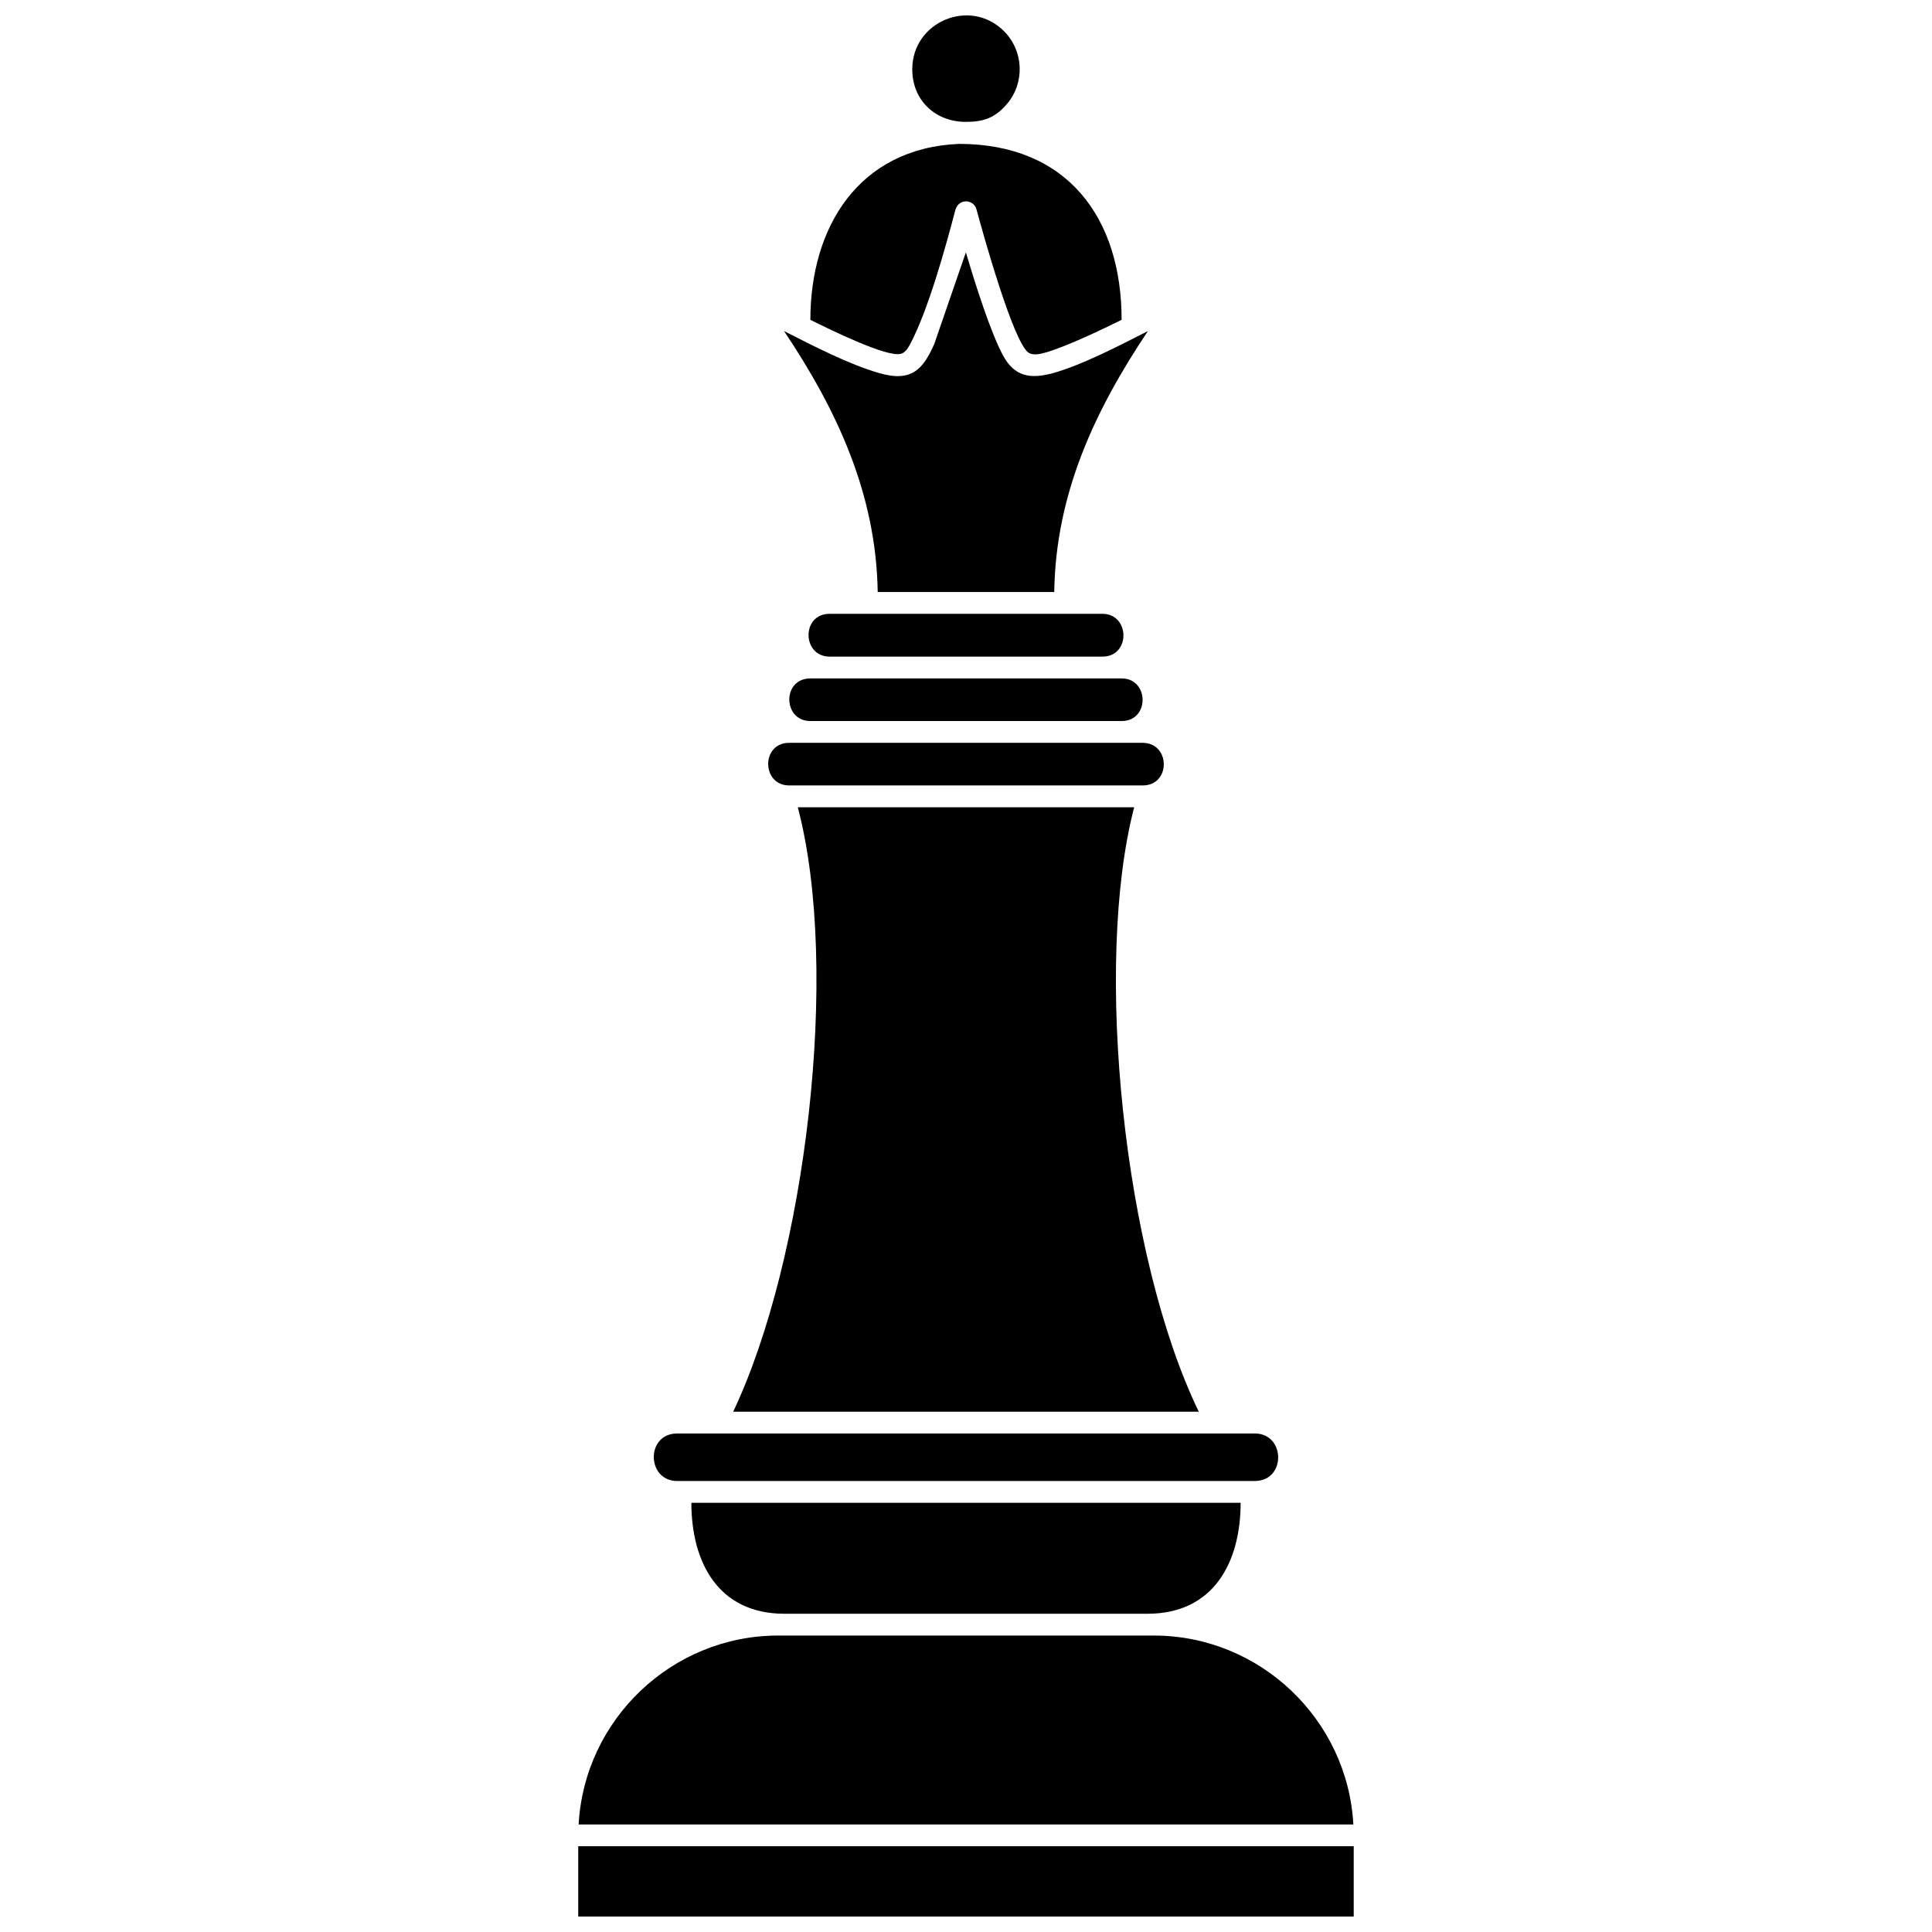
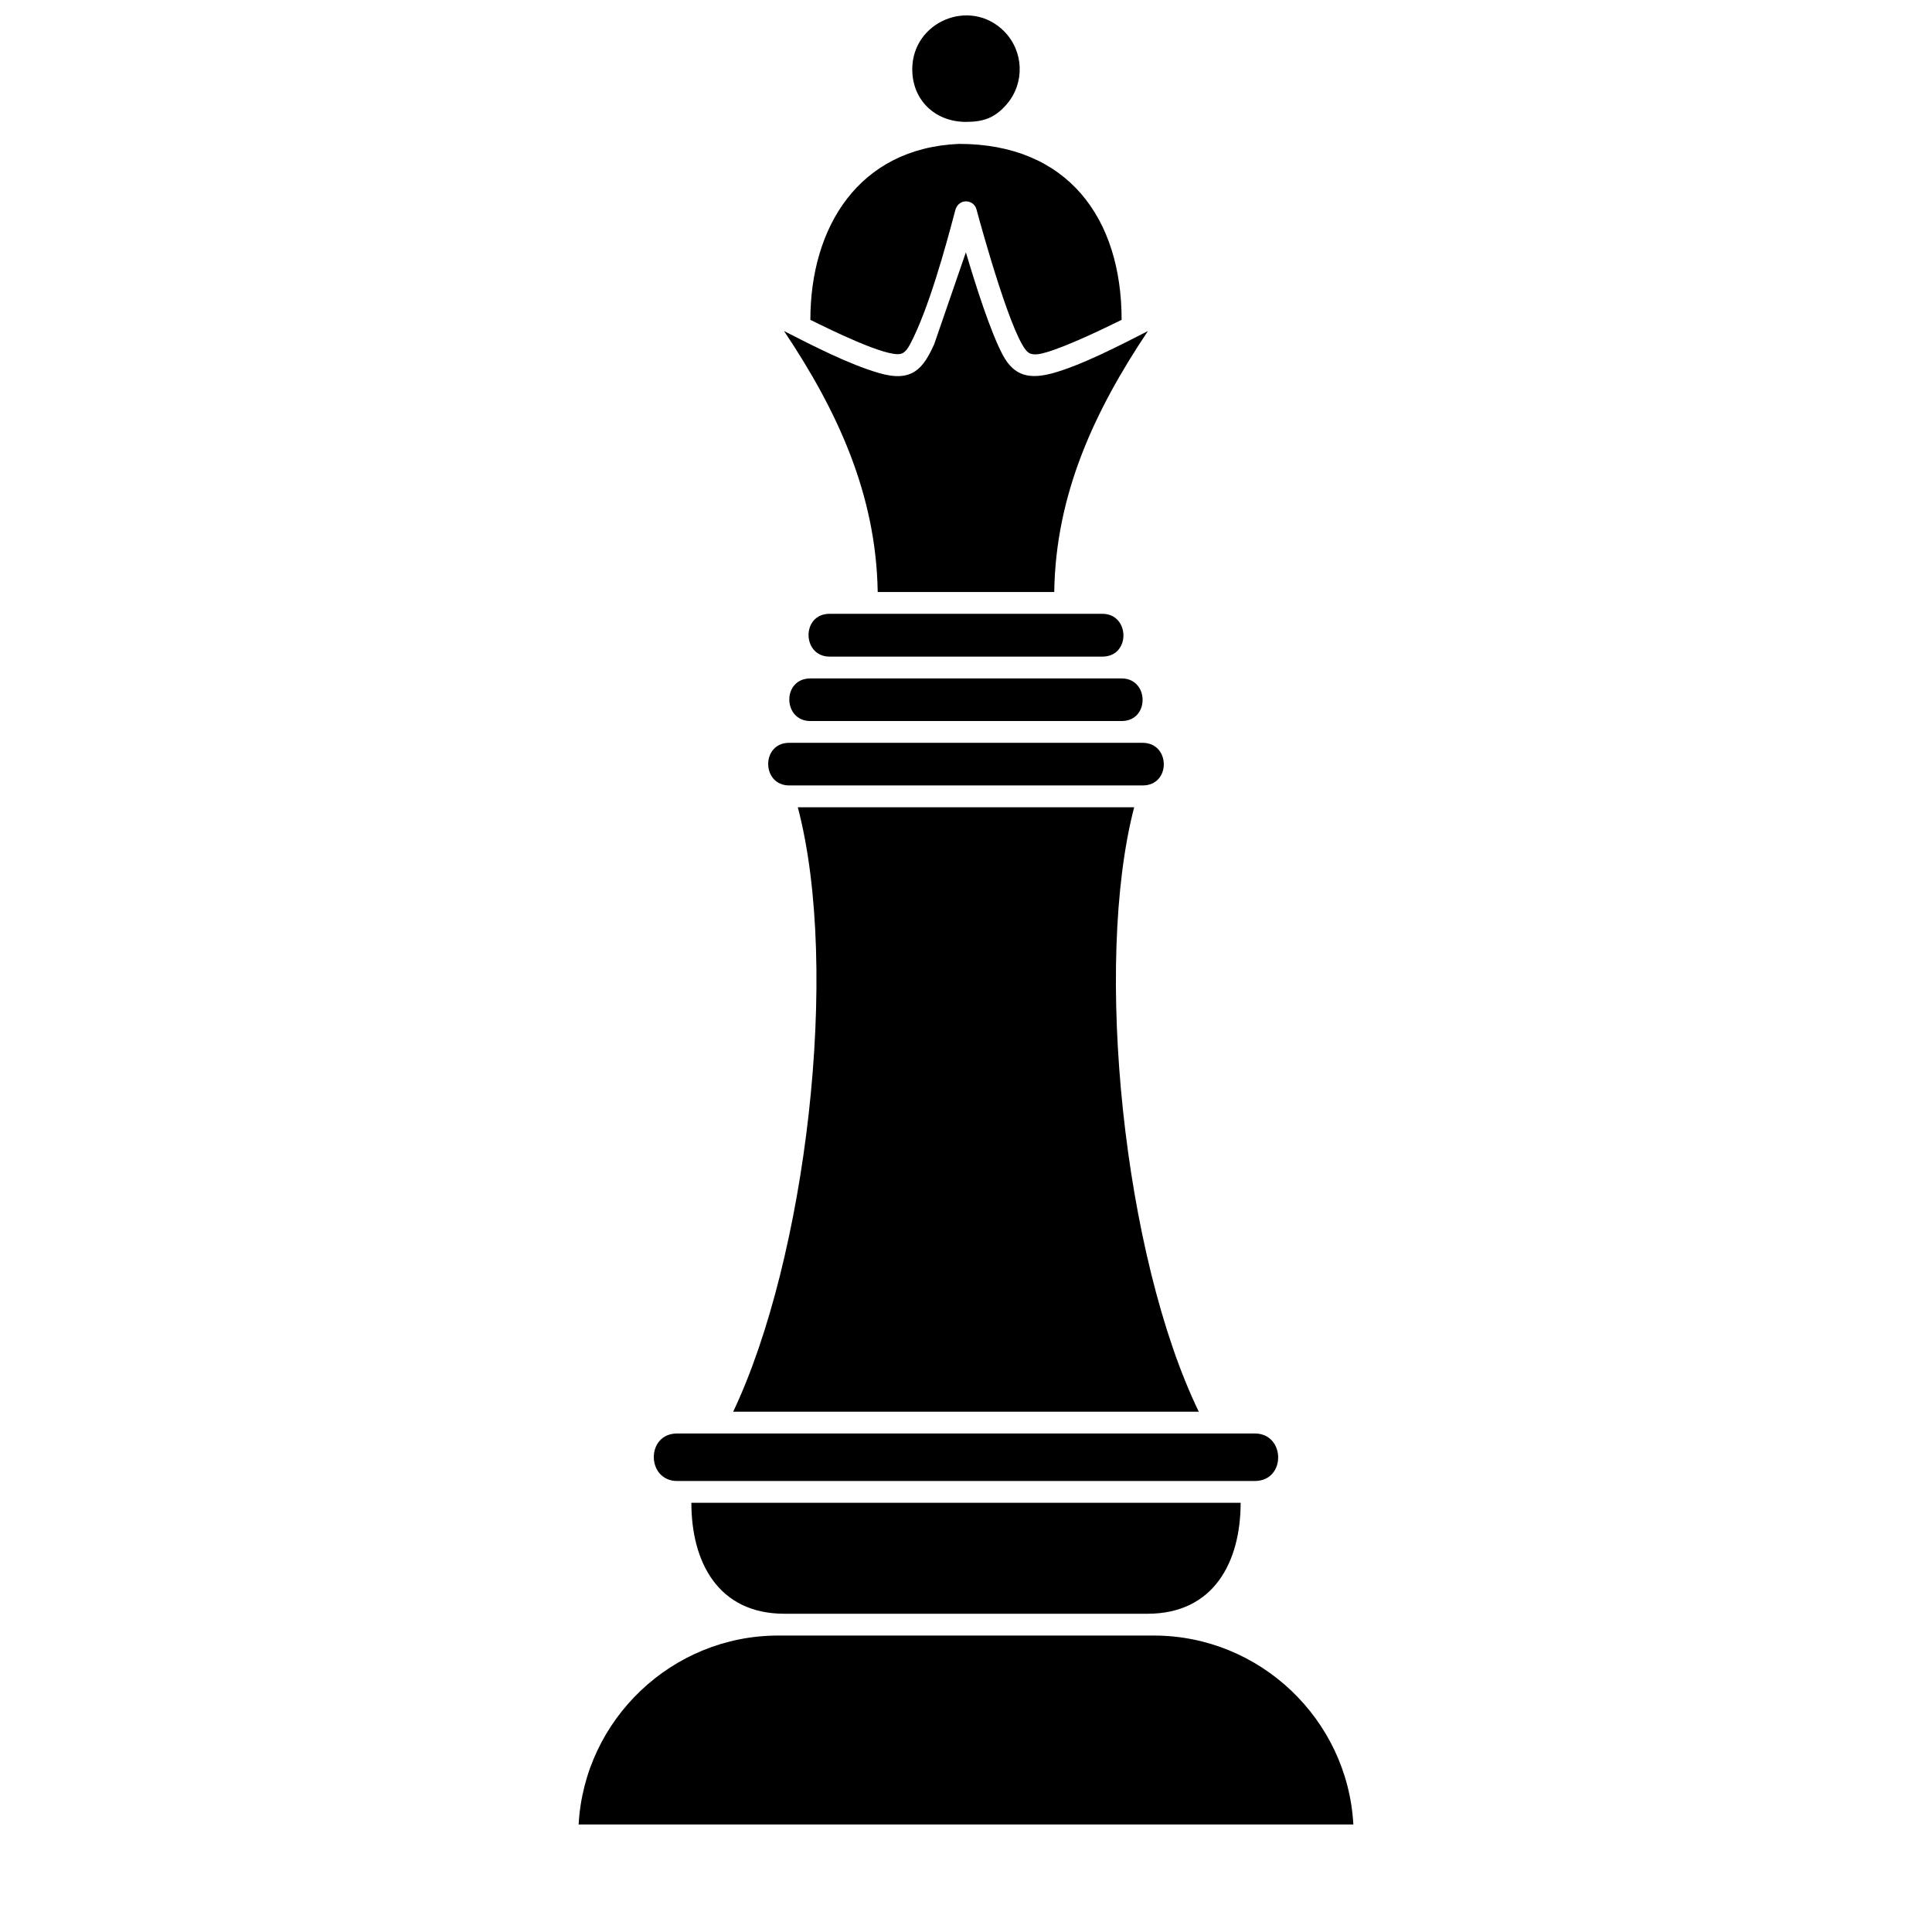
<svg xmlns="http://www.w3.org/2000/svg" width="800px" height="800px" version="1.1" viewBox="144 144 512 512">
  <defs>
    <clipPath id="b">
-       <path d="m297 633h206v18.902h-206z" />
-     </clipPath>
+       </clipPath>
    <clipPath id="a">
      <path d="m385 148.09h30v28.906h-30z" />
    </clipPath>
  </defs>
  <g clip-path="url(#b)">
    <path d="m502.75 633.27h-205.51v18.629h205.51z" />
  </g>
  <path d="m297.35 627.5h205.3c-1.508-27.844-24.773-50.062-52.875-50.062h-99.555c-28.102 0-51.363 22.223-52.875 50.062z" />
  <path d="m351.89 571.66h96.223c17.641 0 24.668-13.844 24.668-29.402h-145.56c0 15.559 6.973 29.402 24.668 29.402z" />
  <path d="m323.47 536.48h153.05c8.379 0 8.172-12.594 0-12.594h-153.05c-8.379 0-8.172 12.594 0 12.594z" />
  <path d="m353.14 352.15h93.676c7.547 0 7.391-11.293 0-11.293h-93.676c-7.492 0-7.336 11.293 0 11.293z" />
  <path d="m441.24 323.79h-82.484c-7.547 0-7.336 11.293 0 11.293h82.484c7.492 0 7.336-11.293 0-11.293z" />
  <path d="m436.14 318.01c7.547 0 7.336-11.344 0-11.344h-72.285c-7.547 0-7.336 11.344 0 11.344z" />
  <path d="m338.3 518.11h123.39c-19.934-41.113-27.945-118.65-17.121-160.18h-89.145c11.398 43.297 2.031 119.85-17.121 160.18z" />
  <path d="m399.97 210.86-8.379 24.305c-2.914 6.504-5.828 10.254-14.625 7.703-8.066-2.344-17.641-7.285-25.188-11.137 14 20.922 24.406 43.09 24.824 69.164h46.785c0.363-26.074 10.824-48.242 24.824-69.164-7.336 3.746-17.539 9.055-25.293 11.188-5.879 1.562-10.098 0.938-13.168-4.84-3.227-6.035-7.184-18.422-9.785-27.219z" />
  <path d="m398.15 182.13c-26.645 1.145-39.395 22.117-39.395 46.629 4.84 2.394 20.242 10.043 23.992 9.004 0.938-0.262 1.664-1.094 2.394-2.445 4.84-9.105 9.367-25.5 12.074-35.805 0.988-3.019 4.84-2.707 5.57 0 1.664 6.191 9.785 35.336 13.789 37.938 1.301 0.883 3.332 0.312 4.789-0.105 5.621-1.664 15.039-6.191 19.879-8.586 0-26.957-14.312-46.629-43.09-46.629z" />
  <g clip-path="url(#a)">
    <path d="m399.97 176.3c4.684 0 7.703-1.039 10.875-4.734 4.789-5.621 4.477-14.051-0.781-19.309-8.949-8.949-24.305-2.551-24.305 10.098 0 8.273 6.141 13.945 14.207 13.945z" />
  </g>
</svg>